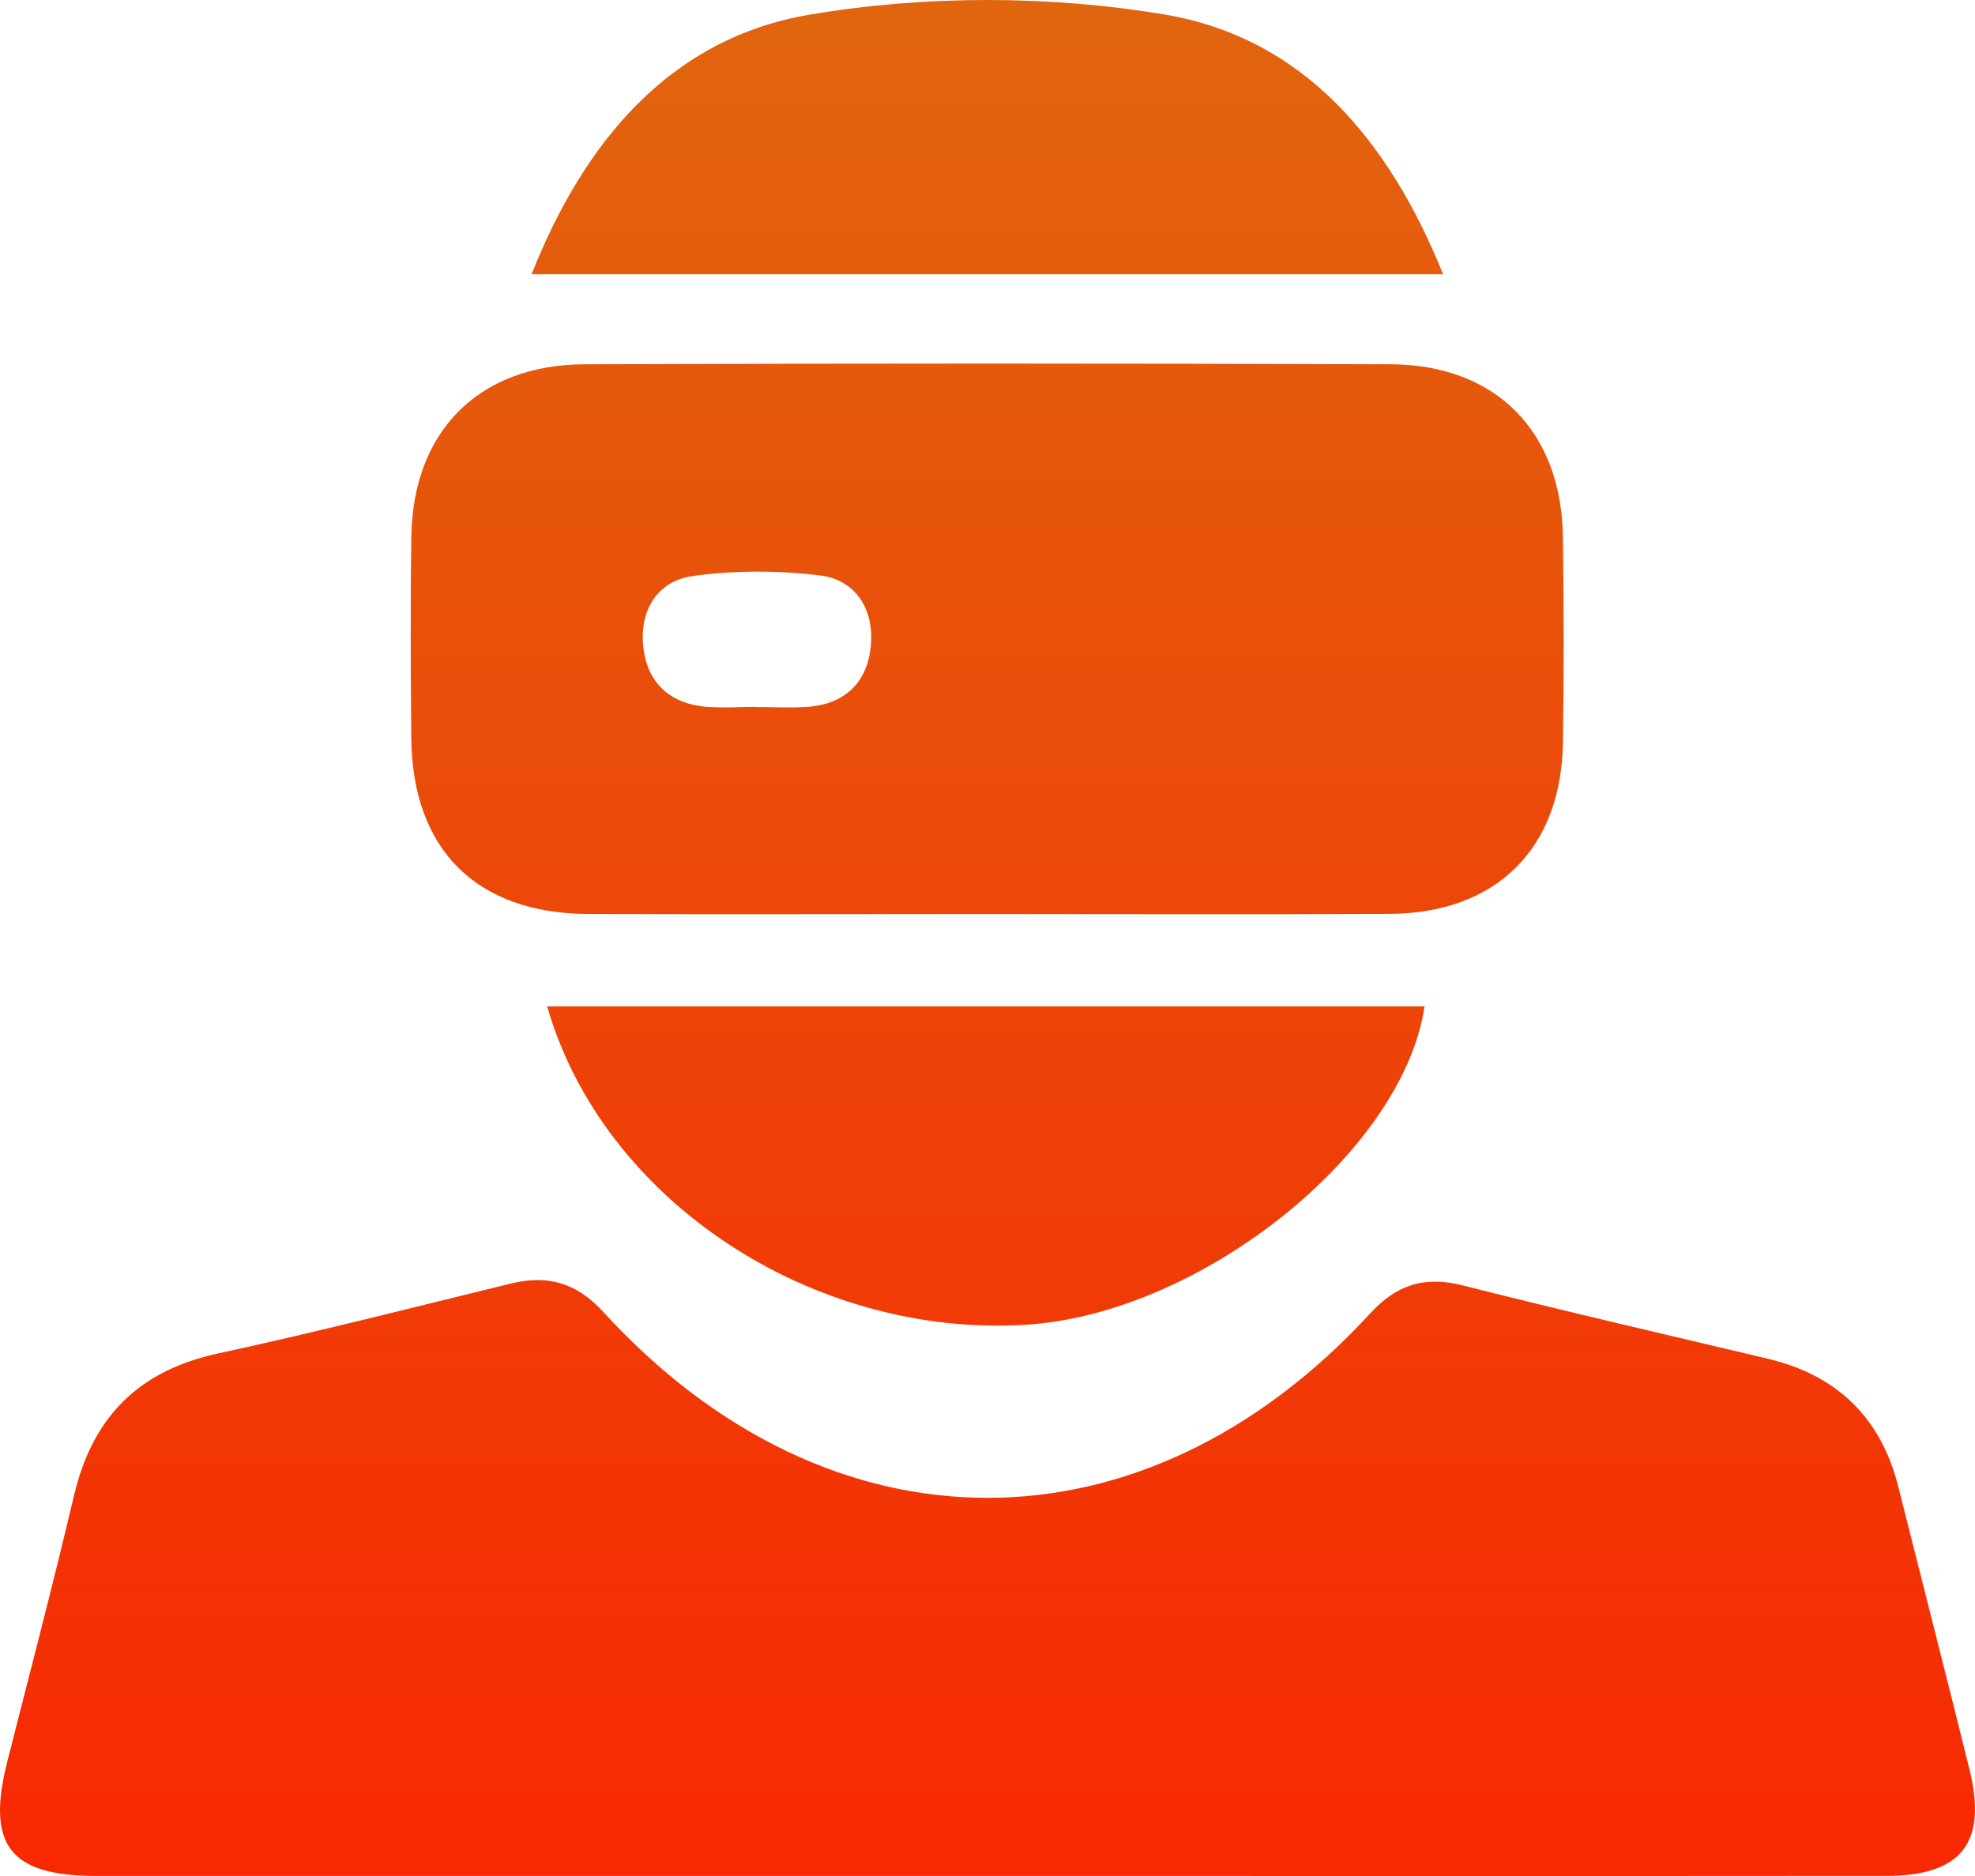
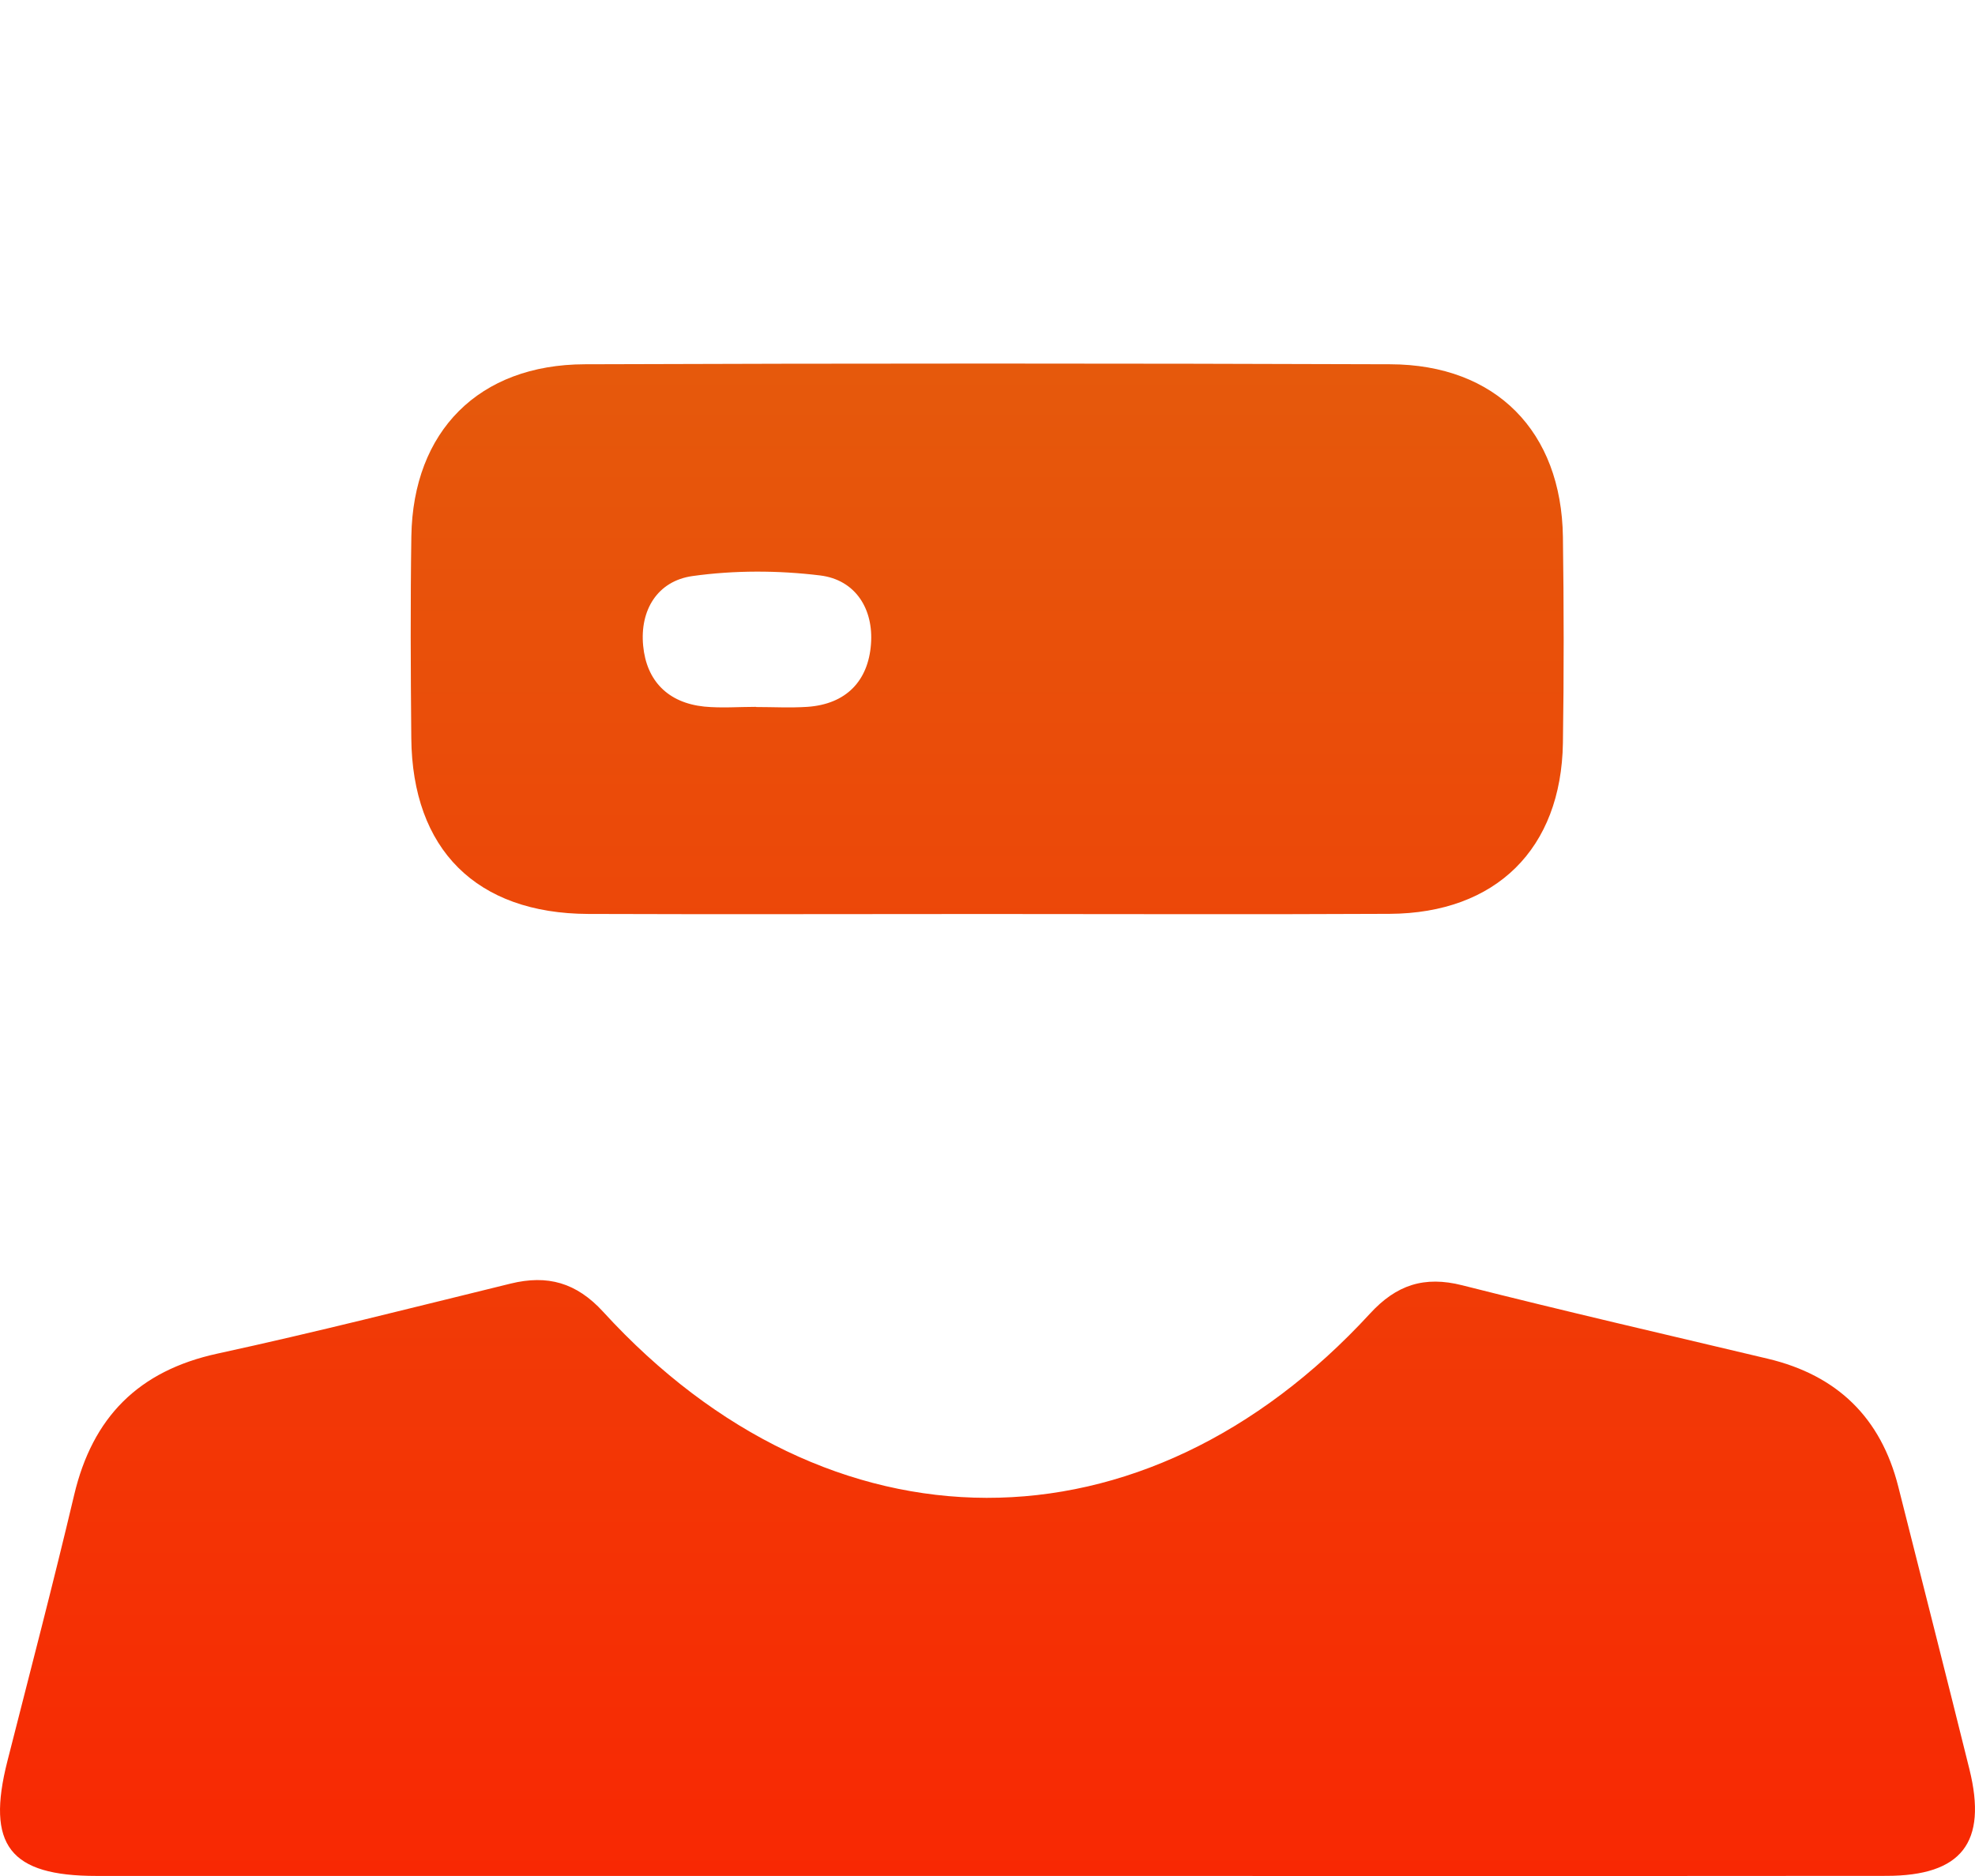
<svg xmlns="http://www.w3.org/2000/svg" width="60" height="57" viewBox="0 0 60 57" fill="none">
  <path d="M29.925 56.998C20.928 56.998 11.931 57.001 2.934 56.998C0.293 56.998 -0.425 56.064 0.225 53.509C0.909 50.816 1.614 48.126 2.253 45.422C2.811 43.063 4.203 41.649 6.609 41.127C9.591 40.48 12.55 39.726 15.514 39C16.633 38.726 17.511 38.969 18.323 39.856C25.197 47.377 34.739 47.395 41.624 39.908C42.423 39.039 43.27 38.76 44.423 39.052C47.507 39.833 50.608 40.548 53.705 41.283C55.815 41.785 57.141 43.074 57.67 45.172C58.391 48.035 59.122 50.897 59.832 53.762C60.38 55.983 59.597 56.993 57.311 56.996C48.181 57.004 39.053 56.998 29.925 56.998Z" fill="url(#paint0_linear_221_277)" />
  <path d="M29.915 27.771C25.9 27.771 21.885 27.784 17.87 27.769C14.473 27.756 12.524 25.811 12.495 22.422C12.476 20.378 12.466 18.338 12.497 16.294C12.547 13.1 14.549 11.078 17.76 11.068C25.921 11.039 34.081 11.039 42.24 11.068C45.445 11.078 47.437 13.108 47.481 16.315C47.51 18.4 47.513 20.488 47.481 22.573C47.431 25.788 45.45 27.748 42.219 27.766C38.12 27.787 34.019 27.771 29.915 27.771ZM22.962 21.477C22.962 21.48 22.962 21.48 22.962 21.482C23.483 21.482 24.008 21.511 24.526 21.477C25.706 21.396 26.377 20.689 26.46 19.572C26.542 18.512 25.997 17.617 24.914 17.484C23.638 17.328 22.307 17.325 21.036 17.503C19.969 17.654 19.434 18.544 19.539 19.622C19.641 20.686 20.291 21.354 21.395 21.469C21.916 21.519 22.44 21.477 22.962 21.477Z" fill="url(#paint1_linear_221_277)" />
-   <path d="M16.622 30.579C25.567 30.579 34.419 30.579 43.278 30.579C42.612 35.028 36.456 39.924 31.167 40.25C24.676 40.652 18.323 36.485 16.622 30.579Z" fill="url(#paint2_linear_221_277)" />
-   <path d="M43.841 8.333C34.551 8.333 25.444 8.333 16.148 8.333C17.752 4.29 20.36 1.167 24.587 0.447C28.088 -0.148 31.851 -0.146 35.358 0.436C39.598 1.141 42.203 4.27 43.841 8.333Z" fill="url(#paint3_linear_221_277)" />
  <defs>
    <linearGradient id="paint0_linear_221_277" x1="30.001" y1="2.55345e-05" x2="30.001" y2="57" gradientUnits="userSpaceOnUse">
      <stop stop-color="#E1650E" />
      <stop offset="1" stop-color="#F82803" />
    </linearGradient>
    <linearGradient id="paint1_linear_221_277" x1="30.001" y1="2.55345e-05" x2="30.001" y2="57" gradientUnits="userSpaceOnUse">
      <stop stop-color="#E1650E" />
      <stop offset="1" stop-color="#F82803" />
    </linearGradient>
    <linearGradient id="paint2_linear_221_277" x1="30.001" y1="2.55345e-05" x2="30.001" y2="57" gradientUnits="userSpaceOnUse">
      <stop stop-color="#E1650E" />
      <stop offset="1" stop-color="#F82803" />
    </linearGradient>
    <linearGradient id="paint3_linear_221_277" x1="30.001" y1="2.55345e-05" x2="30.001" y2="57" gradientUnits="userSpaceOnUse">
      <stop stop-color="#E1650E" />
      <stop offset="1" stop-color="#F82803" />
    </linearGradient>
  </defs>
</svg>